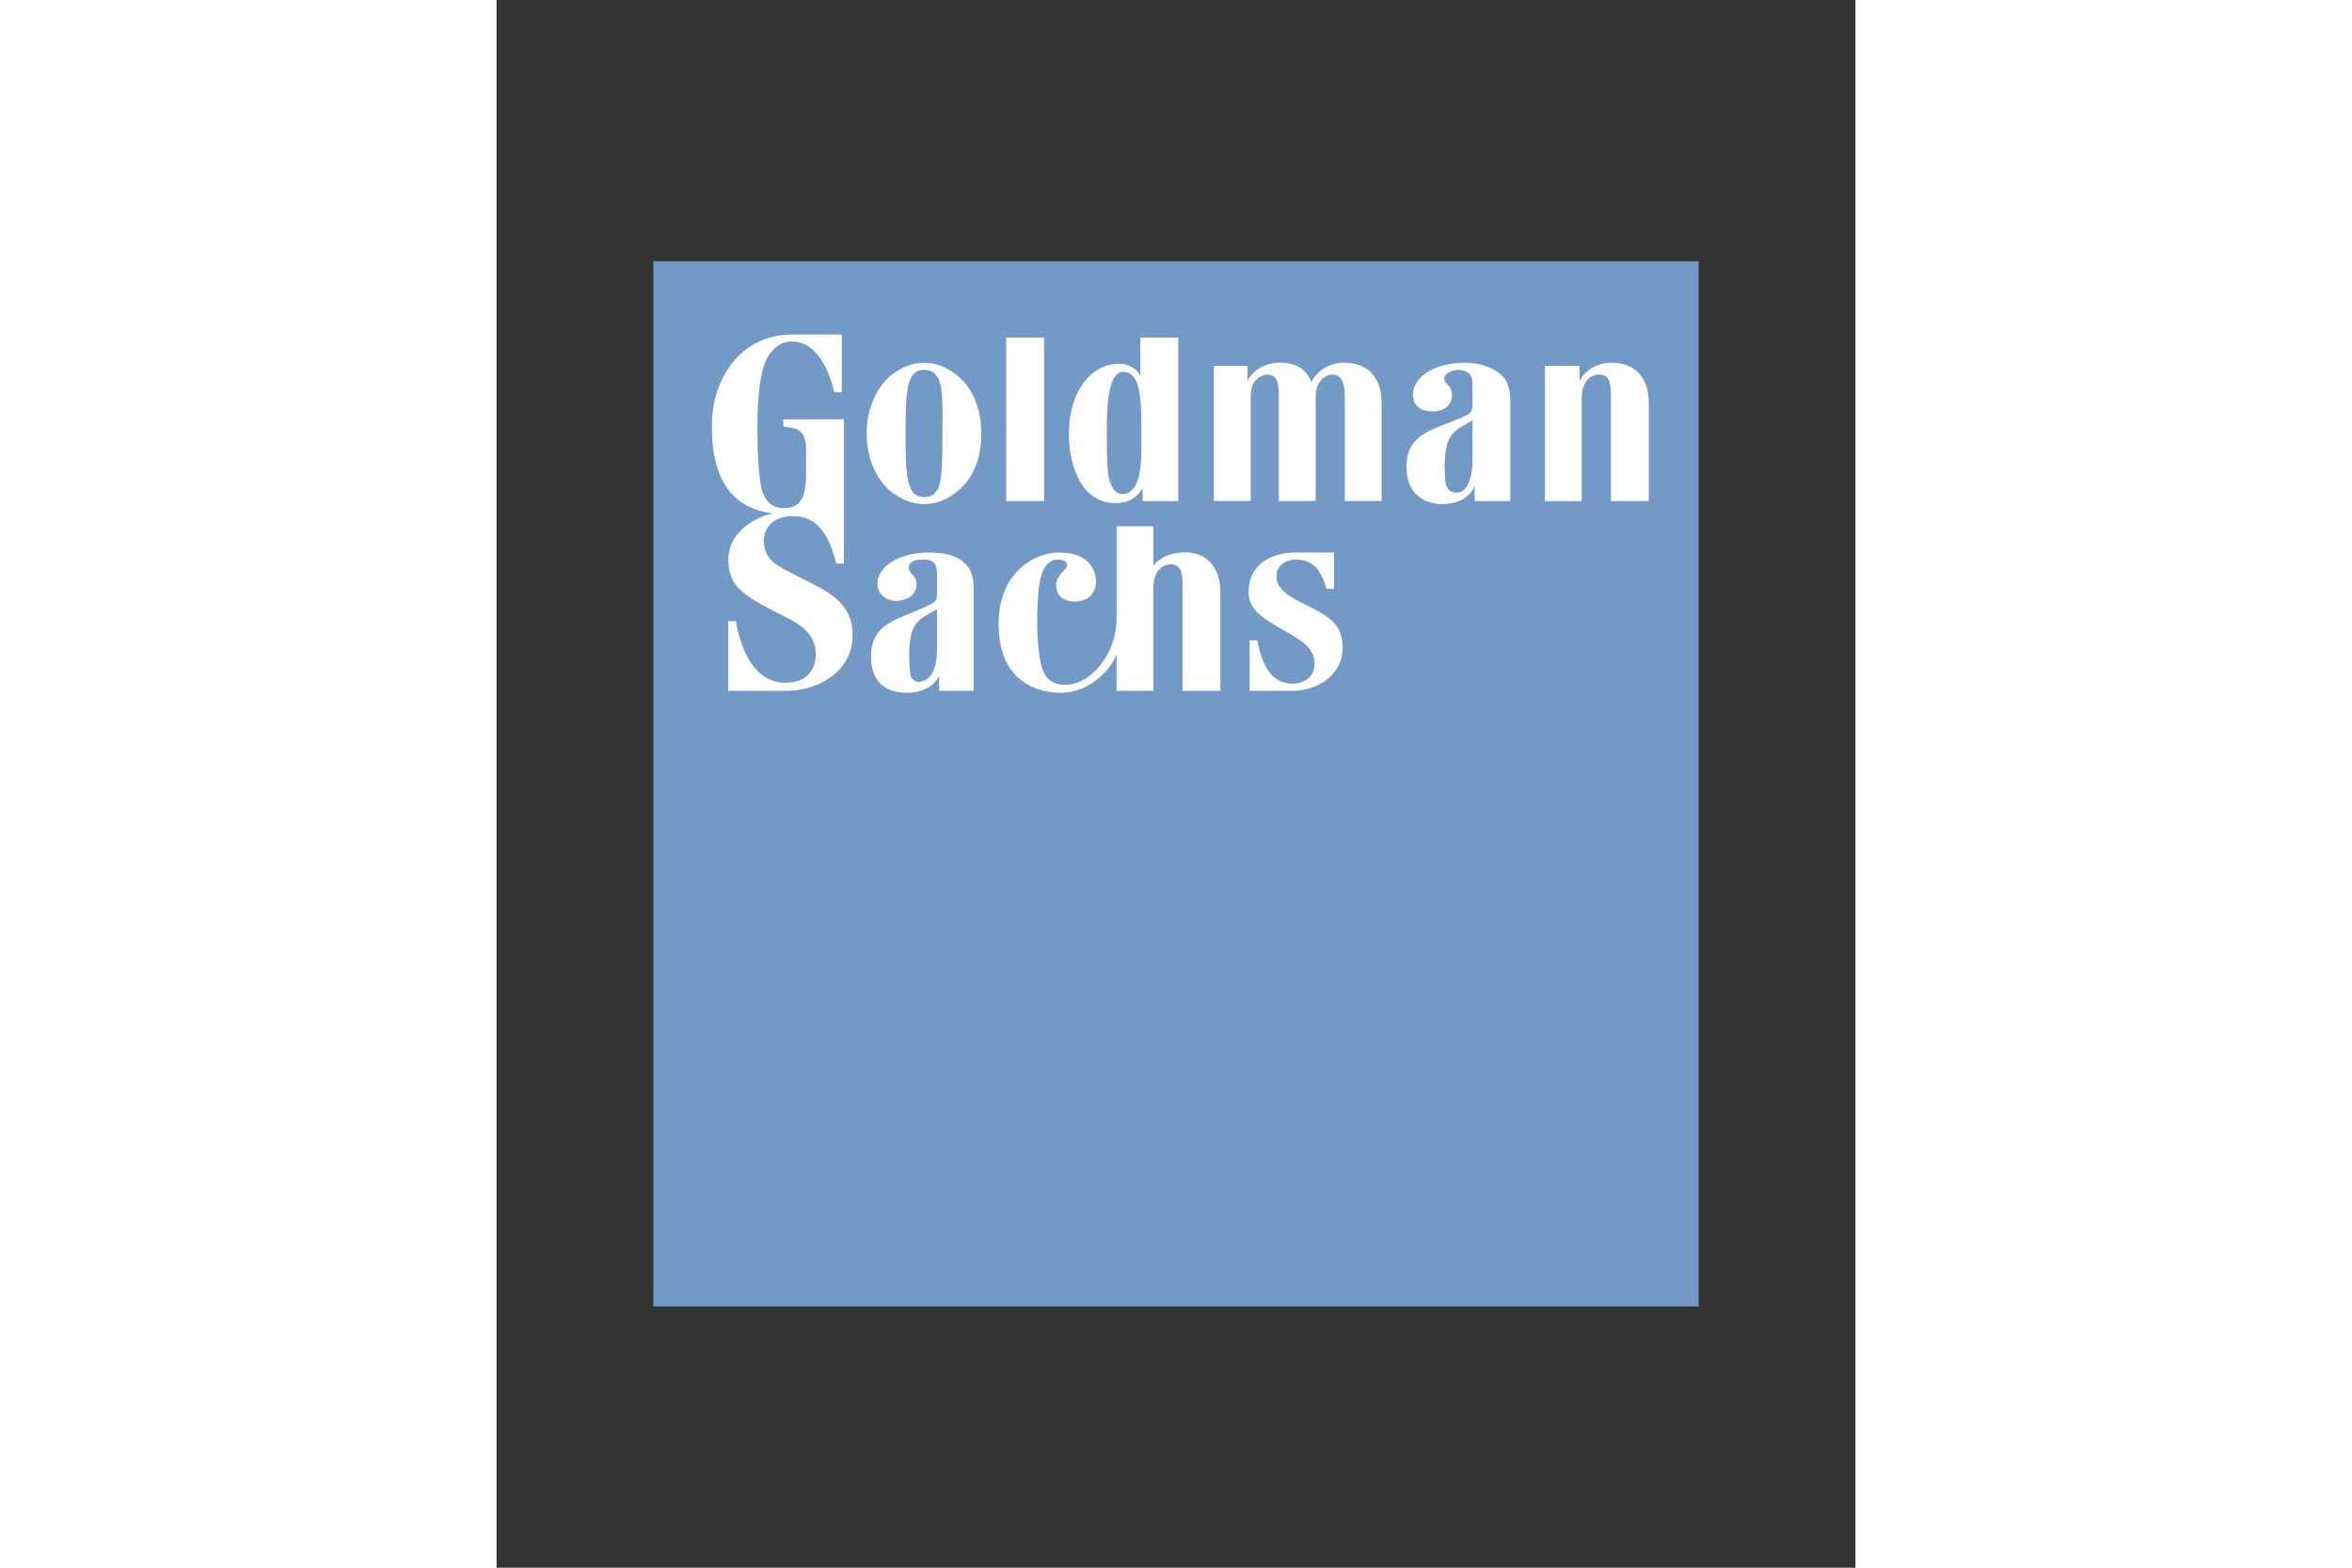
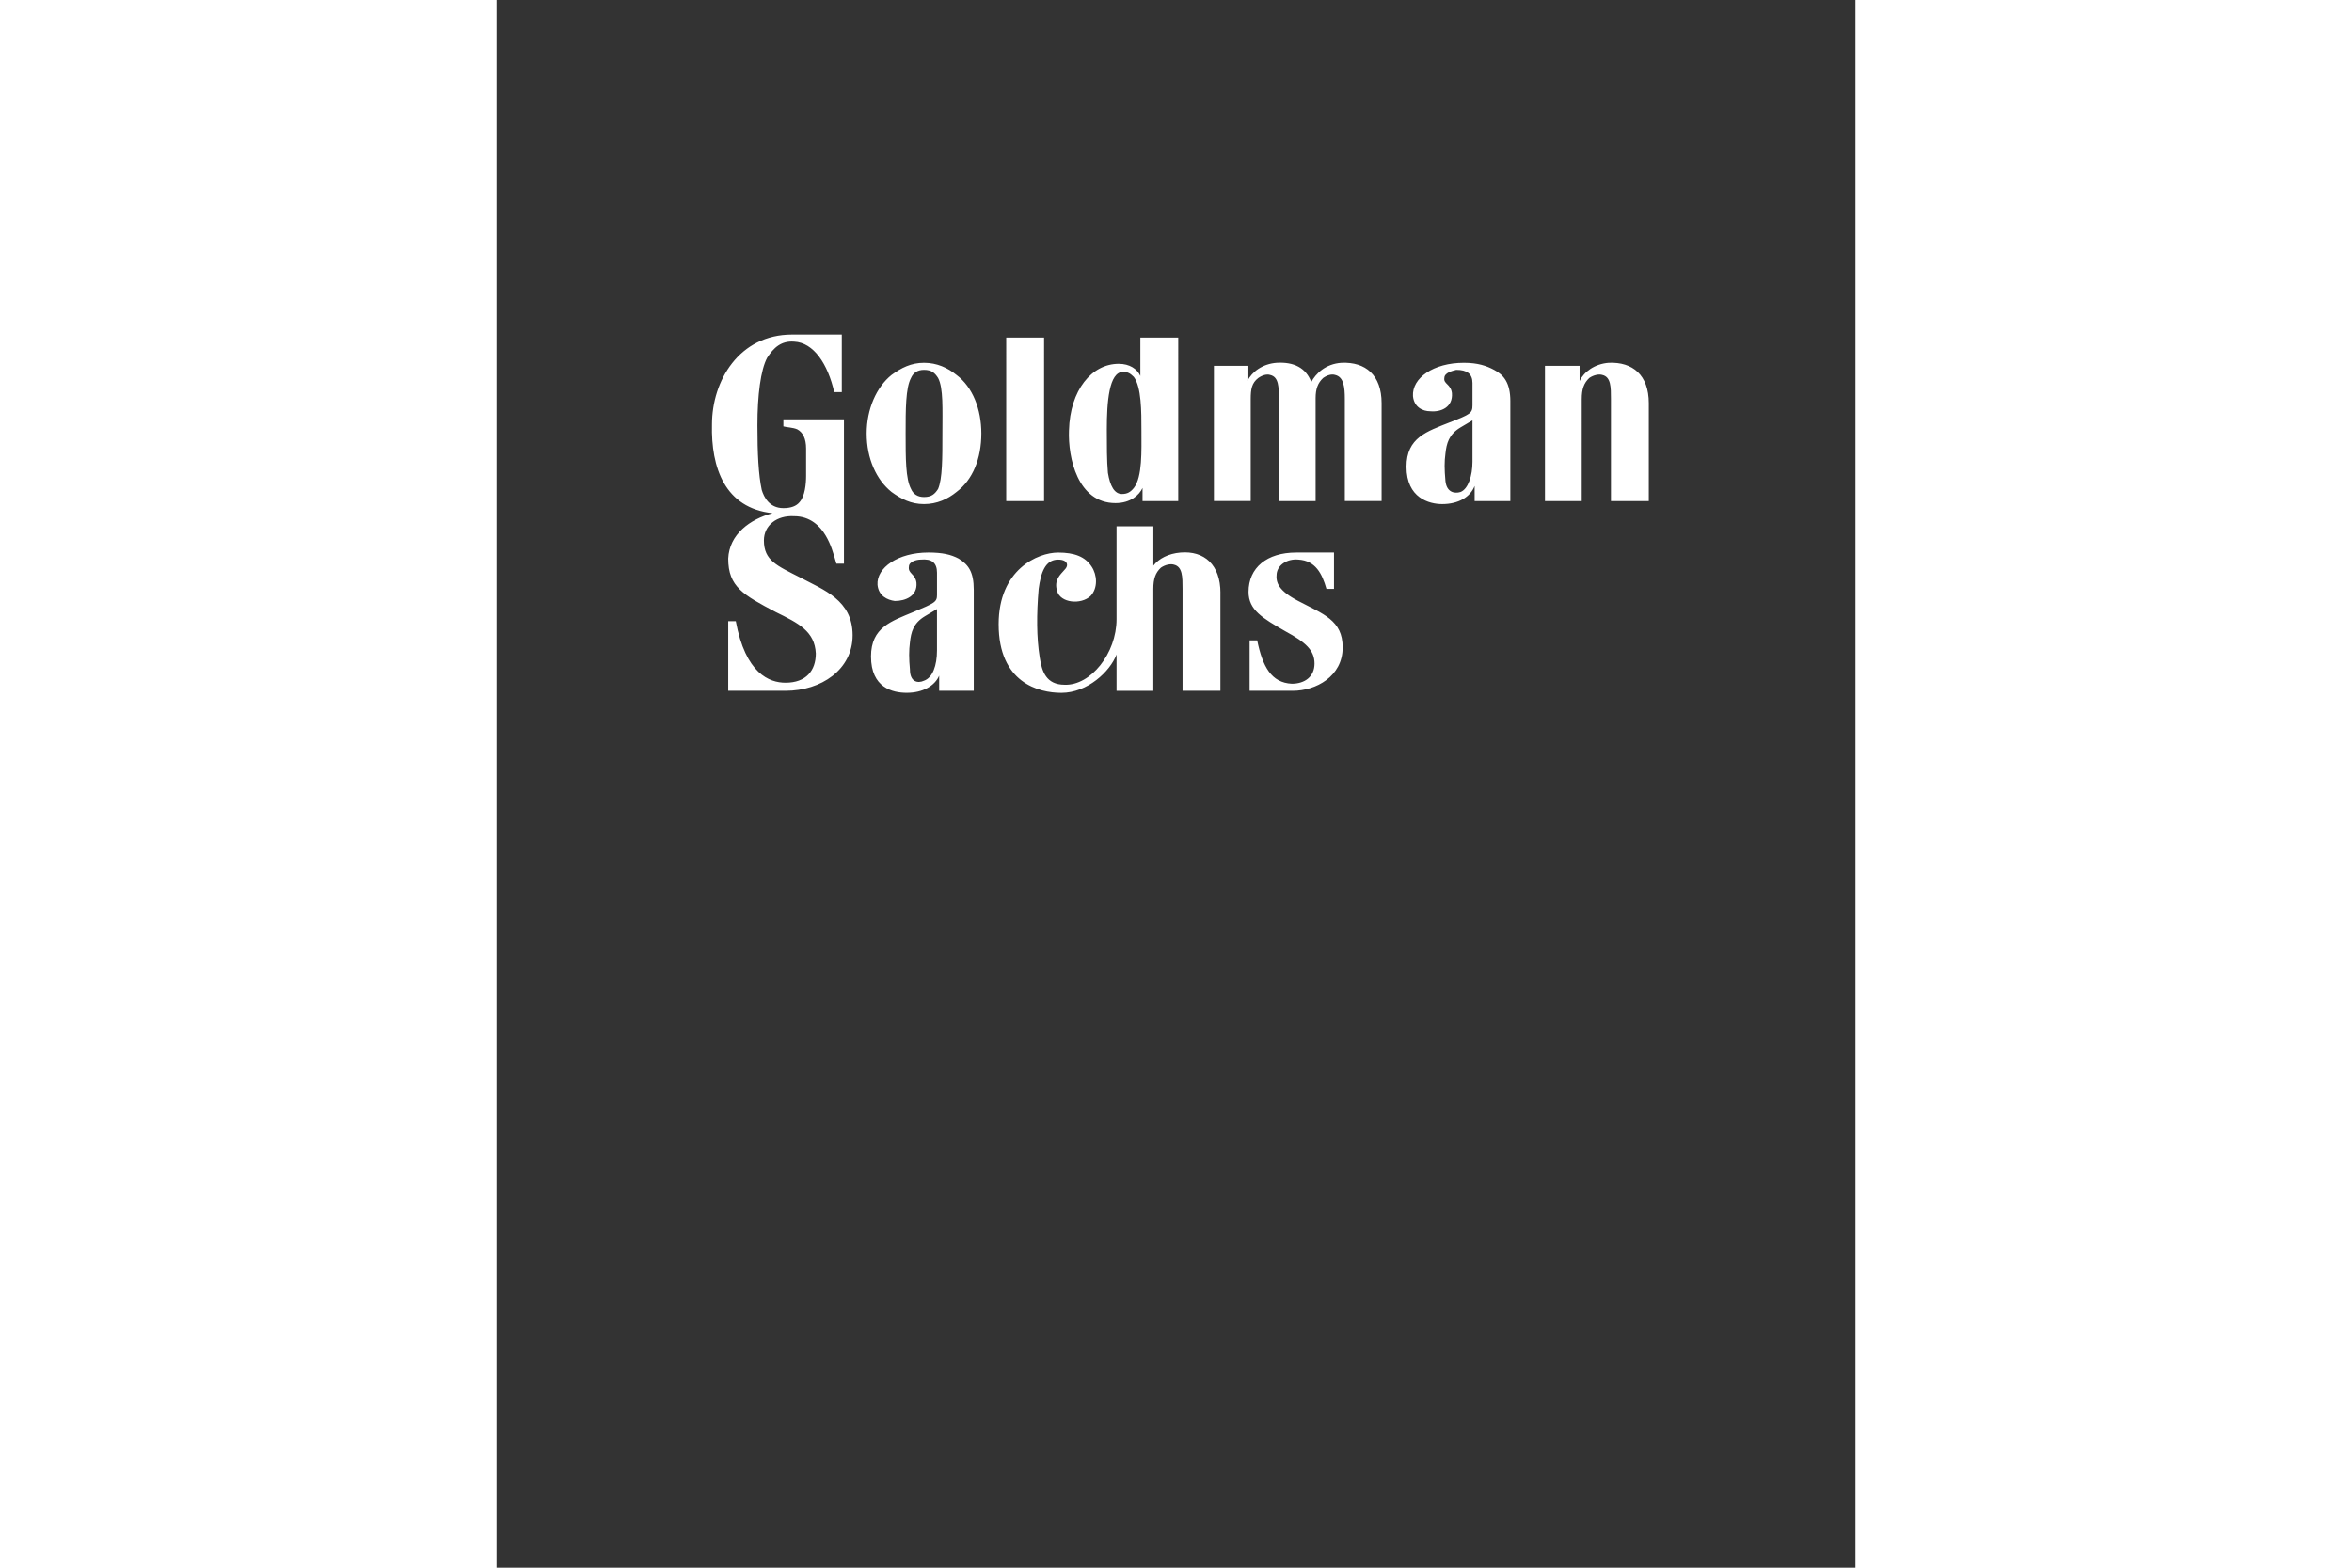
<svg xmlns="http://www.w3.org/2000/svg" height="800" width="1200" viewBox="-9.6 -16 83.2 96">
  <rect x="-9.6" y="-16" width="83.2" height="96" fill="#333333" stroke="none" />
  <g fill-rule="evenodd" fill="none">
-     <path d="M0 64h64V0H0z" fill="#7399C6" />
-     <path d="M56.841 14.684H54.59V6.403h2.12v.927c.264-.557.926-1.05 1.787-1.113 1.458-.062 2.45.742 2.45 2.472v5.995H58.63V8.442c0-.741 0-1.36-.53-1.483-.199-.062-.53 0-.795.185-.331.31-.464.68-.464 1.298zm-39.143-4.141c0 1.545 0 2.781-.265 3.4-.199.308-.398.494-.862.494-.397 0-.662-.186-.794-.495-.331-.618-.331-1.854-.331-3.399 0-1.483 0-2.78.33-3.399.133-.309.398-.494.795-.494.464 0 .663.185.862.494.331.618.265 1.916.265 3.4m.86-3.585c-.53-.433-1.192-.742-1.987-.742-.794 0-1.39.31-1.986.742-.928.742-1.524 2.101-1.524 3.584 0 1.545.596 2.843 1.524 3.585.596.432 1.192.741 1.986.741.795 0 1.458-.309 1.988-.741.993-.742 1.523-2.04 1.523-3.585 0-1.483-.53-2.842-1.523-3.584m23.115 10.877v2.224h-.463c-.265-.927-.663-1.73-1.723-1.792-.662-.061-1.258.31-1.324.865-.066.557.132 1.05 1.324 1.67 1.524.802 2.716 1.173 2.716 2.842 0 1.792-1.656 2.658-3.047 2.658h-2.65v-3.09h.464c.332 1.606.861 2.595 2.12 2.657.795 0 1.39-.433 1.39-1.236 0-.804-.529-1.298-1.787-1.978-1.391-.803-2.252-1.298-2.252-2.41 0-1.483 1.126-2.41 2.914-2.41zm2.914-3.152V8.689c0-1.73-.993-2.534-2.45-2.472-.994.062-1.59.68-1.855 1.174-.331-.865-1.06-1.236-2.12-1.174-.86.062-1.523.556-1.788 1.113v-.927h-2.053v8.28h2.252v-6.24c0-.618.066-.989.464-1.298.265-.185.53-.247.728-.185.53.123.53.742.53 1.483v6.242h2.252V8.38c0-.557.132-.928.464-1.237.265-.185.53-.247.728-.185.53.123.596.742.596 1.483v6.242h2.252zm-22.983 0h2.318V4.672h-2.318zm7.815-7.601c.464.618.464 2.1.464 3.275 0 1.236.067 2.843-.463 3.522-.199.248-.398.371-.729.371-.463 0-.728-.494-.86-1.298-.067-.741-.067-1.668-.067-2.657 0-1.668.132-3.523.994-3.523.33 0 .463.124.662.31zm2.717 7.601V4.672h-2.319v2.349c-.198-.433-.662-.742-1.324-.742-1.656 0-2.98 1.607-3.047 4.079-.066 1.669.53 4.45 2.848 4.45.927 0 1.457-.495 1.656-.928v.804zM50.152 9.74l-.729.432c-.728.433-.86.99-.927 1.607-.066.495-.066.927 0 1.669.066.68.53.803.927.68.464-.186.729-.989.729-1.854zm1.324-3.09c.597.31.994.803.994 1.916v6.118h-2.186v-.927c-.264.68-.993 1.112-1.987 1.112-.794 0-2.185-.37-2.185-2.286 0-1.793 1.258-2.163 2.65-2.72 1.258-.494 1.39-.556 1.39-1.05v-1.36c0-.556-.331-.803-.994-.803-.264.062-.728.185-.728.494-.067.371.397.371.464.927.066.866-.663 1.174-1.325 1.113-.464 0-.994-.247-1.06-.927-.066-1.113 1.258-2.04 3.113-2.04.861 0 1.391.186 1.854.433zm-34.11 14.646l-.728.433c-.729.433-.861.989-.928 1.607-.065.494-.065.989 0 1.668 0 .742.464.866.861.68.53-.185.795-.926.795-1.854zm1.325-3.09c.596.371.927.804.927 1.916v6.18H17.5v-.927c-.265.618-.993 1.05-1.987 1.05-.861 0-2.186-.308-2.186-2.224 0-1.792 1.259-2.163 2.583-2.72 1.325-.555 1.457-.617 1.457-1.05v-1.36c0-.617-.331-.864-.993-.803-.265 0-.728.124-.728.433-.067.433.397.433.463.989.066.803-.662 1.112-1.325 1.112-.463-.062-.993-.309-1.06-.989-.066-1.05 1.259-1.978 3.113-1.978.862 0 1.391.124 1.855.372zm16.029 2.102c0-1.73-.994-2.596-2.451-2.472-.728.061-1.325.37-1.656.803v-2.41H28.36v5.686c0 2.1-1.59 4.078-3.18 4.016-1.125 0-1.39-.803-1.523-1.668-.198-1.236-.198-2.657-.066-4.203.133-.988.398-1.792 1.193-1.792.596 0 .662.371.397.618-.265.31-.662.618-.464 1.298.199.742 1.457.865 2.054.31.463-.495.397-1.299.066-1.793-.398-.618-1.06-.865-2.053-.865-1.259 0-3.643 1.05-3.643 4.387 0 3.585 2.45 4.203 3.841 4.203 1.59 0 2.98-1.298 3.378-2.349v2.225h2.252V20.06c0-.617.132-.988.464-1.298.265-.185.596-.247.795-.185.53.124.53.742.53 1.483v6.242h2.318v-5.994zM11.538 4.487V8.01h-.464c-.397-1.73-1.258-3.029-2.45-3.09-.795-.062-1.259.37-1.656.988-.397.742-.596 2.287-.596 4.14 0 1.731.066 3.029.265 3.956.132.433.463 1.112 1.324 1.112.464 0 .795-.123.994-.37.33-.371.397-1.113.397-1.607V11.47c0-.618-.198-.988-.53-1.174-.264-.124-.662-.124-.86-.186v-.432h3.708v8.838h-.463c-.199-.68-.331-1.175-.663-1.731-.33-.556-.927-1.174-1.92-1.174-1.06-.062-1.855.556-1.855 1.483 0 1.236.795 1.545 2.252 2.287 1.391.741 3.18 1.36 3.18 3.522 0 2.101-1.922 3.4-4.107 3.4h-3.51v-4.265h.463c.596 3.214 2.053 3.77 3.047 3.77 1.258 0 1.854-.742 1.854-1.792-.066-1.36-1.06-1.854-2.45-2.534-1.987-1.05-2.914-1.545-2.914-3.275.066-1.484 1.324-2.41 2.715-2.781-2.914-.31-3.775-2.781-3.709-5.439 0-2.657 1.656-5.5 4.901-5.5z" fill="#FFF" />
+     <path d="M56.841 14.684H54.59V6.403h2.12v.927c.264-.557.926-1.05 1.787-1.113 1.458-.062 2.45.742 2.45 2.472v5.995H58.63V8.442c0-.741 0-1.36-.53-1.483-.199-.062-.53 0-.795.185-.331.31-.464.68-.464 1.298zm-39.143-4.141c0 1.545 0 2.781-.265 3.4-.199.308-.398.494-.862.494-.397 0-.662-.186-.794-.495-.331-.618-.331-1.854-.331-3.399 0-1.483 0-2.78.33-3.399.133-.309.398-.494.795-.494.464 0 .663.185.862.494.331.618.265 1.916.265 3.4m.86-3.585c-.53-.433-1.192-.742-1.987-.742-.794 0-1.39.31-1.986.742-.928.742-1.524 2.101-1.524 3.584 0 1.545.596 2.843 1.524 3.585.596.432 1.192.741 1.986.741.795 0 1.458-.309 1.988-.741.993-.742 1.523-2.04 1.523-3.585 0-1.483-.53-2.842-1.523-3.584m23.115 10.877v2.224h-.463c-.265-.927-.663-1.73-1.723-1.792-.662-.061-1.258.31-1.324.865-.066.557.132 1.05 1.324 1.67 1.524.802 2.716 1.173 2.716 2.842 0 1.792-1.656 2.658-3.047 2.658h-2.65v-3.09h.464c.332 1.606.861 2.595 2.12 2.657.795 0 1.39-.433 1.39-1.236 0-.804-.529-1.298-1.787-1.978-1.391-.803-2.252-1.298-2.252-2.41 0-1.483 1.126-2.41 2.914-2.41zm2.914-3.152V8.689c0-1.73-.993-2.534-2.45-2.472-.994.062-1.59.68-1.855 1.174-.331-.865-1.06-1.236-2.12-1.174-.86.062-1.523.556-1.788 1.113v-.927h-2.053v8.28h2.252v-6.24c0-.618.066-.989.464-1.298.265-.185.53-.247.728-.185.53.123.53.742.53 1.483v6.242h2.252V8.38c0-.557.132-.928.464-1.237.265-.185.53-.247.728-.185.53.123.596.742.596 1.483v6.242h2.252zm-22.983 0h2.318V4.672h-2.318zm7.815-7.601c.464.618.464 2.1.464 3.275 0 1.236.067 2.843-.463 3.522-.199.248-.398.371-.729.371-.463 0-.728-.494-.86-1.298-.067-.741-.067-1.668-.067-2.657 0-1.668.132-3.523.994-3.523.33 0 .463.124.662.31zm2.717 7.601V4.672h-2.319v2.349c-.198-.433-.662-.742-1.324-.742-1.656 0-2.98 1.607-3.047 4.079-.066 1.669.53 4.45 2.848 4.45.927 0 1.457-.495 1.656-.928v.804zM50.152 9.74l-.729.432c-.728.433-.86.99-.927 1.607-.066.495-.066.927 0 1.669.066.68.53.803.927.68.464-.186.729-.989.729-1.854zm1.324-3.09c.597.31.994.803.994 1.916v6.118h-2.186v-.927c-.264.68-.993 1.112-1.987 1.112-.794 0-2.185-.37-2.185-2.286 0-1.793 1.258-2.163 2.65-2.72 1.258-.494 1.39-.556 1.39-1.05v-1.36c0-.556-.331-.803-.994-.803-.264.062-.728.185-.728.494-.067.371.397.371.464.927.066.866-.663 1.174-1.325 1.113-.464 0-.994-.247-1.06-.927-.066-1.113 1.258-2.04 3.113-2.04.861 0 1.391.186 1.854.433zm-34.11 14.646l-.728.433c-.729.433-.861.989-.928 1.607-.065.494-.065.989 0 1.668 0 .742.464.866.861.68.53-.185.795-.926.795-1.854zm1.325-3.09c.596.371.927.804.927 1.916v6.18H17.5v-.927c-.265.618-.993 1.05-1.987 1.05-.861 0-2.186-.308-2.186-2.224 0-1.792 1.259-2.163 2.583-2.72 1.325-.555 1.457-.617 1.457-1.05v-1.36c0-.617-.331-.864-.993-.803-.265 0-.728.124-.728.433-.067.433.397.433.463.989.066.803-.662 1.112-1.325 1.112-.463-.062-.993-.309-1.06-.989-.066-1.05 1.259-1.978 3.113-1.978.862 0 1.391.124 1.855.372m16.029 2.102c0-1.73-.994-2.596-2.451-2.472-.728.061-1.325.37-1.656.803v-2.41H28.36v5.686c0 2.1-1.59 4.078-3.18 4.016-1.125 0-1.39-.803-1.523-1.668-.198-1.236-.198-2.657-.066-4.203.133-.988.398-1.792 1.193-1.792.596 0 .662.371.397.618-.265.31-.662.618-.464 1.298.199.742 1.457.865 2.054.31.463-.495.397-1.299.066-1.793-.398-.618-1.06-.865-2.053-.865-1.259 0-3.643 1.05-3.643 4.387 0 3.585 2.45 4.203 3.841 4.203 1.59 0 2.98-1.298 3.378-2.349v2.225h2.252V20.06c0-.617.132-.988.464-1.298.265-.185.596-.247.795-.185.53.124.53.742.53 1.483v6.242h2.318v-5.994zM11.538 4.487V8.01h-.464c-.397-1.73-1.258-3.029-2.45-3.09-.795-.062-1.259.37-1.656.988-.397.742-.596 2.287-.596 4.14 0 1.731.066 3.029.265 3.956.132.433.463 1.112 1.324 1.112.464 0 .795-.123.994-.37.33-.371.397-1.113.397-1.607V11.47c0-.618-.198-.988-.53-1.174-.264-.124-.662-.124-.86-.186v-.432h3.708v8.838h-.463c-.199-.68-.331-1.175-.663-1.731-.33-.556-.927-1.174-1.92-1.174-1.06-.062-1.855.556-1.855 1.483 0 1.236.795 1.545 2.252 2.287 1.391.741 3.18 1.36 3.18 3.522 0 2.101-1.922 3.4-4.107 3.4h-3.51v-4.265h.463c.596 3.214 2.053 3.77 3.047 3.77 1.258 0 1.854-.742 1.854-1.792-.066-1.36-1.06-1.854-2.45-2.534-1.987-1.05-2.914-1.545-2.914-3.275.066-1.484 1.324-2.41 2.715-2.781-2.914-.31-3.775-2.781-3.709-5.439 0-2.657 1.656-5.5 4.901-5.5z" fill="#FFF" />
  </g>
</svg>